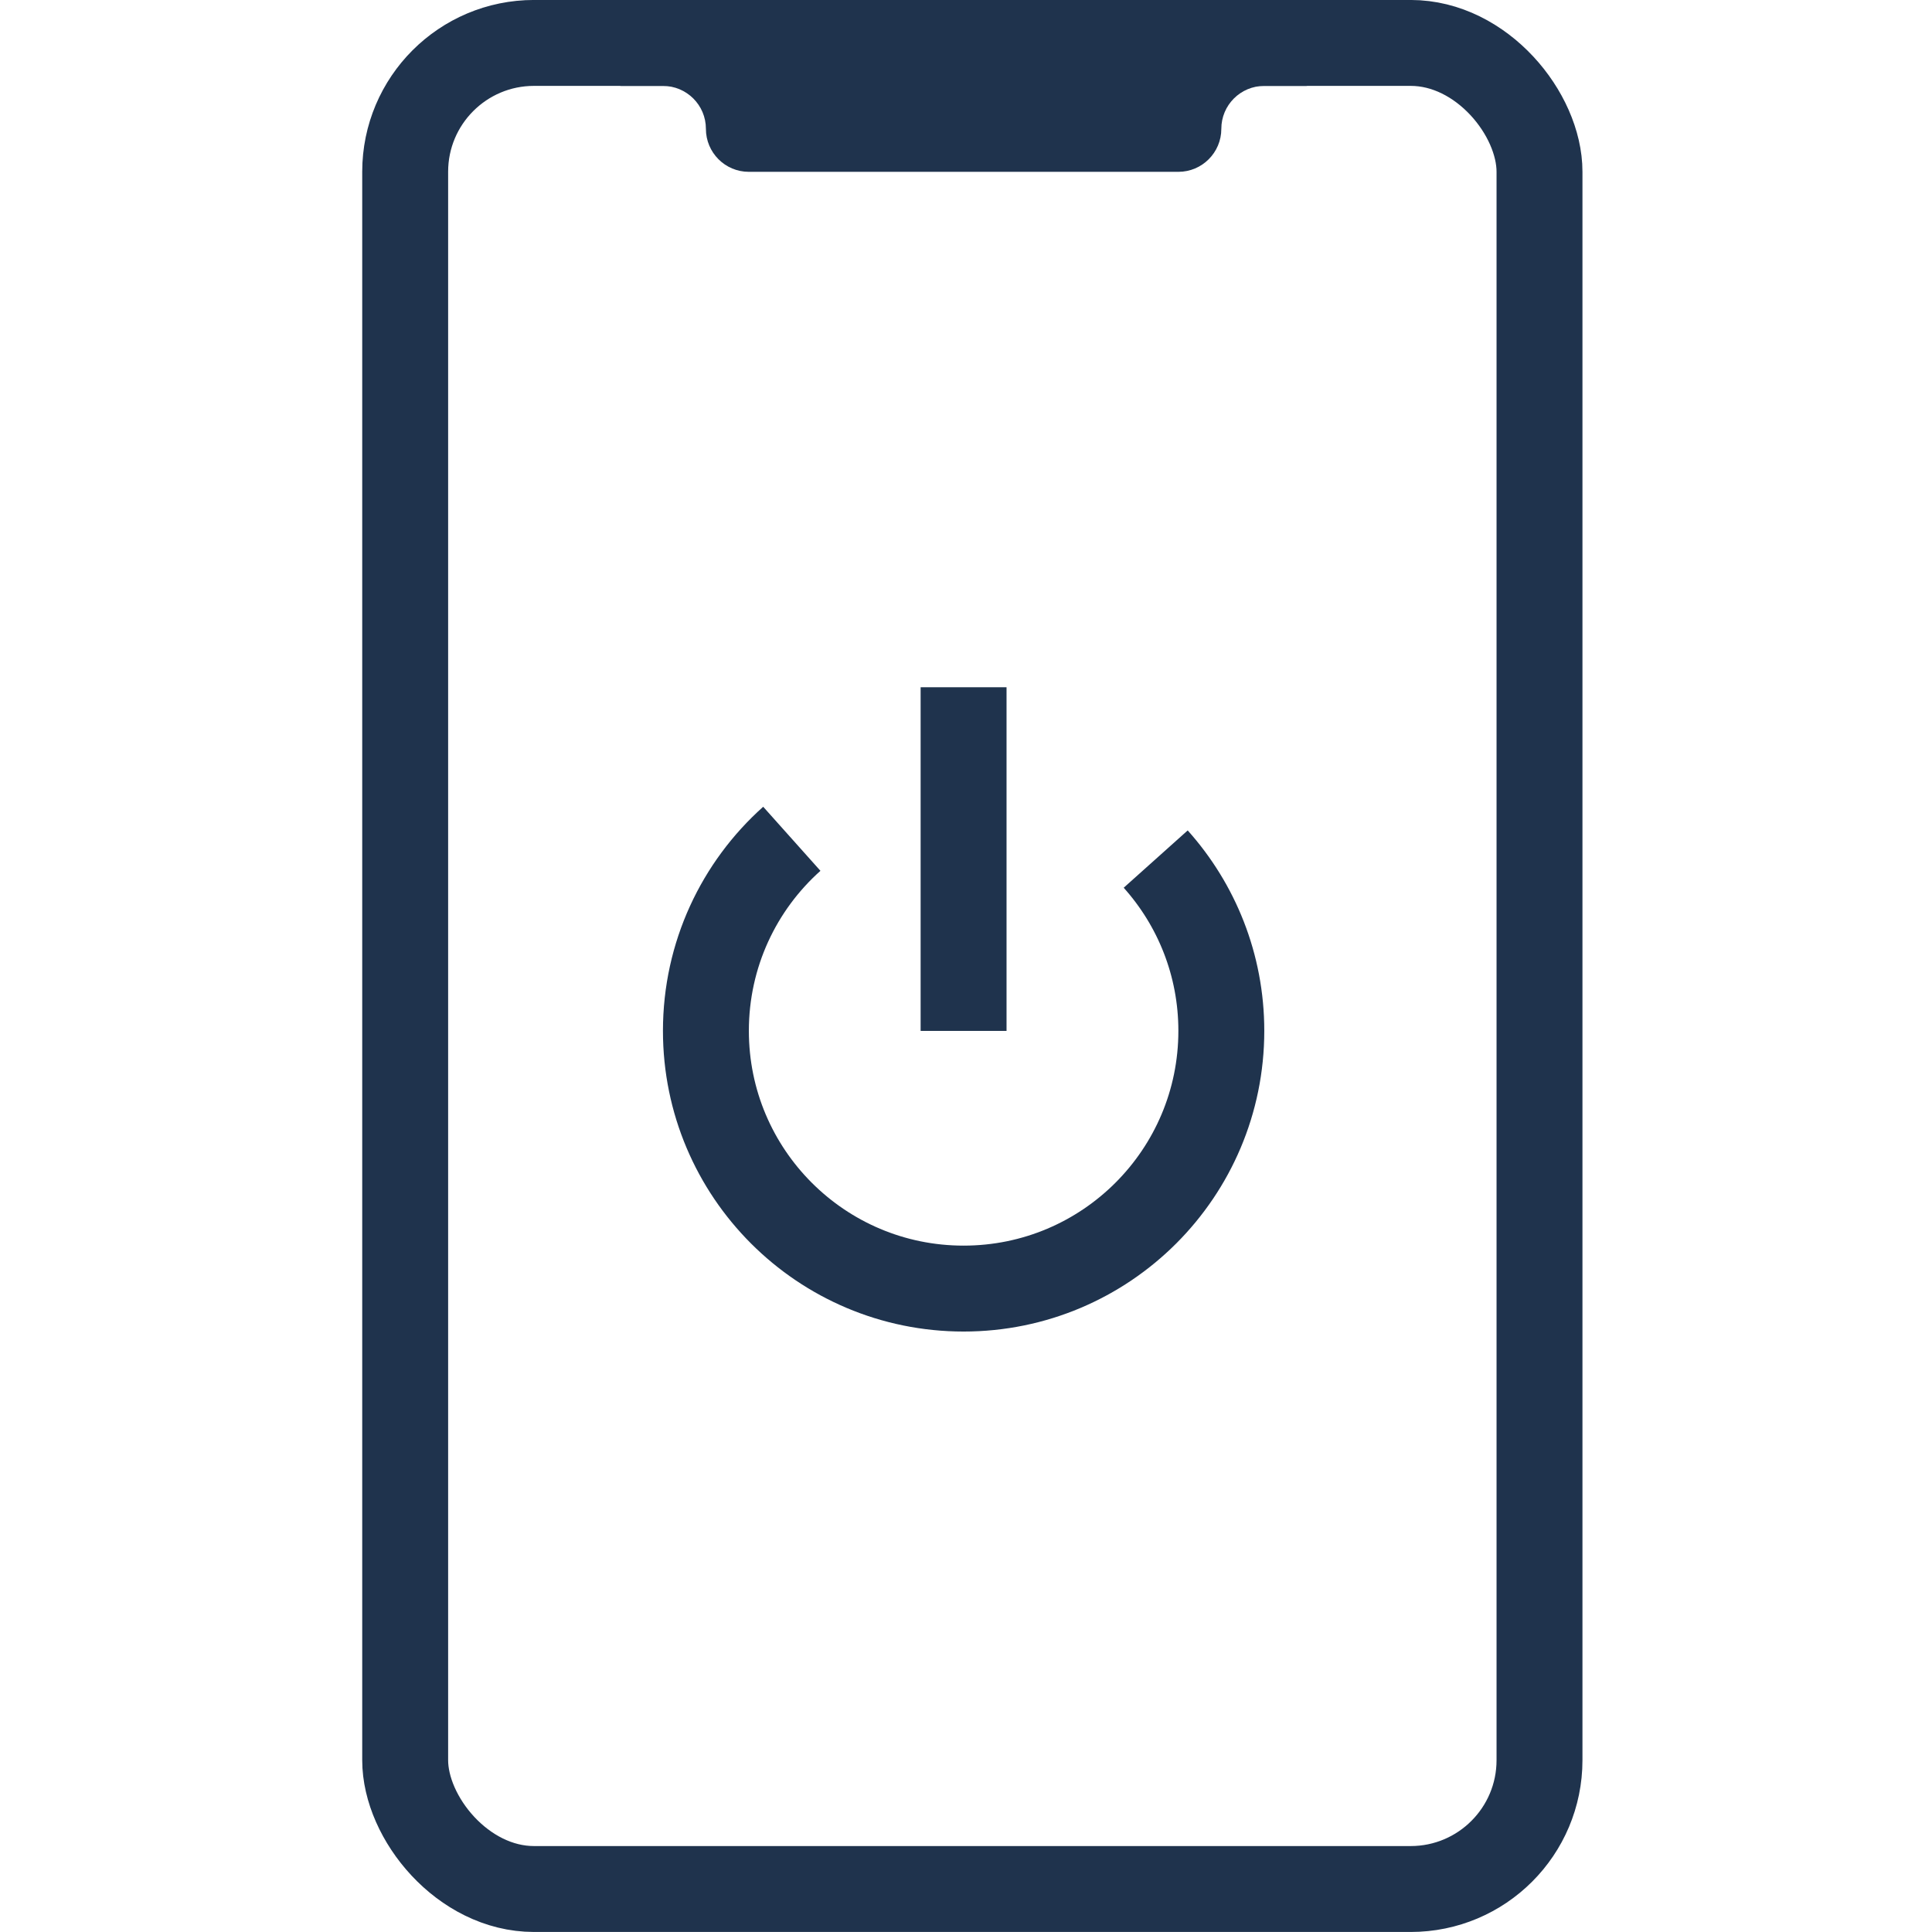
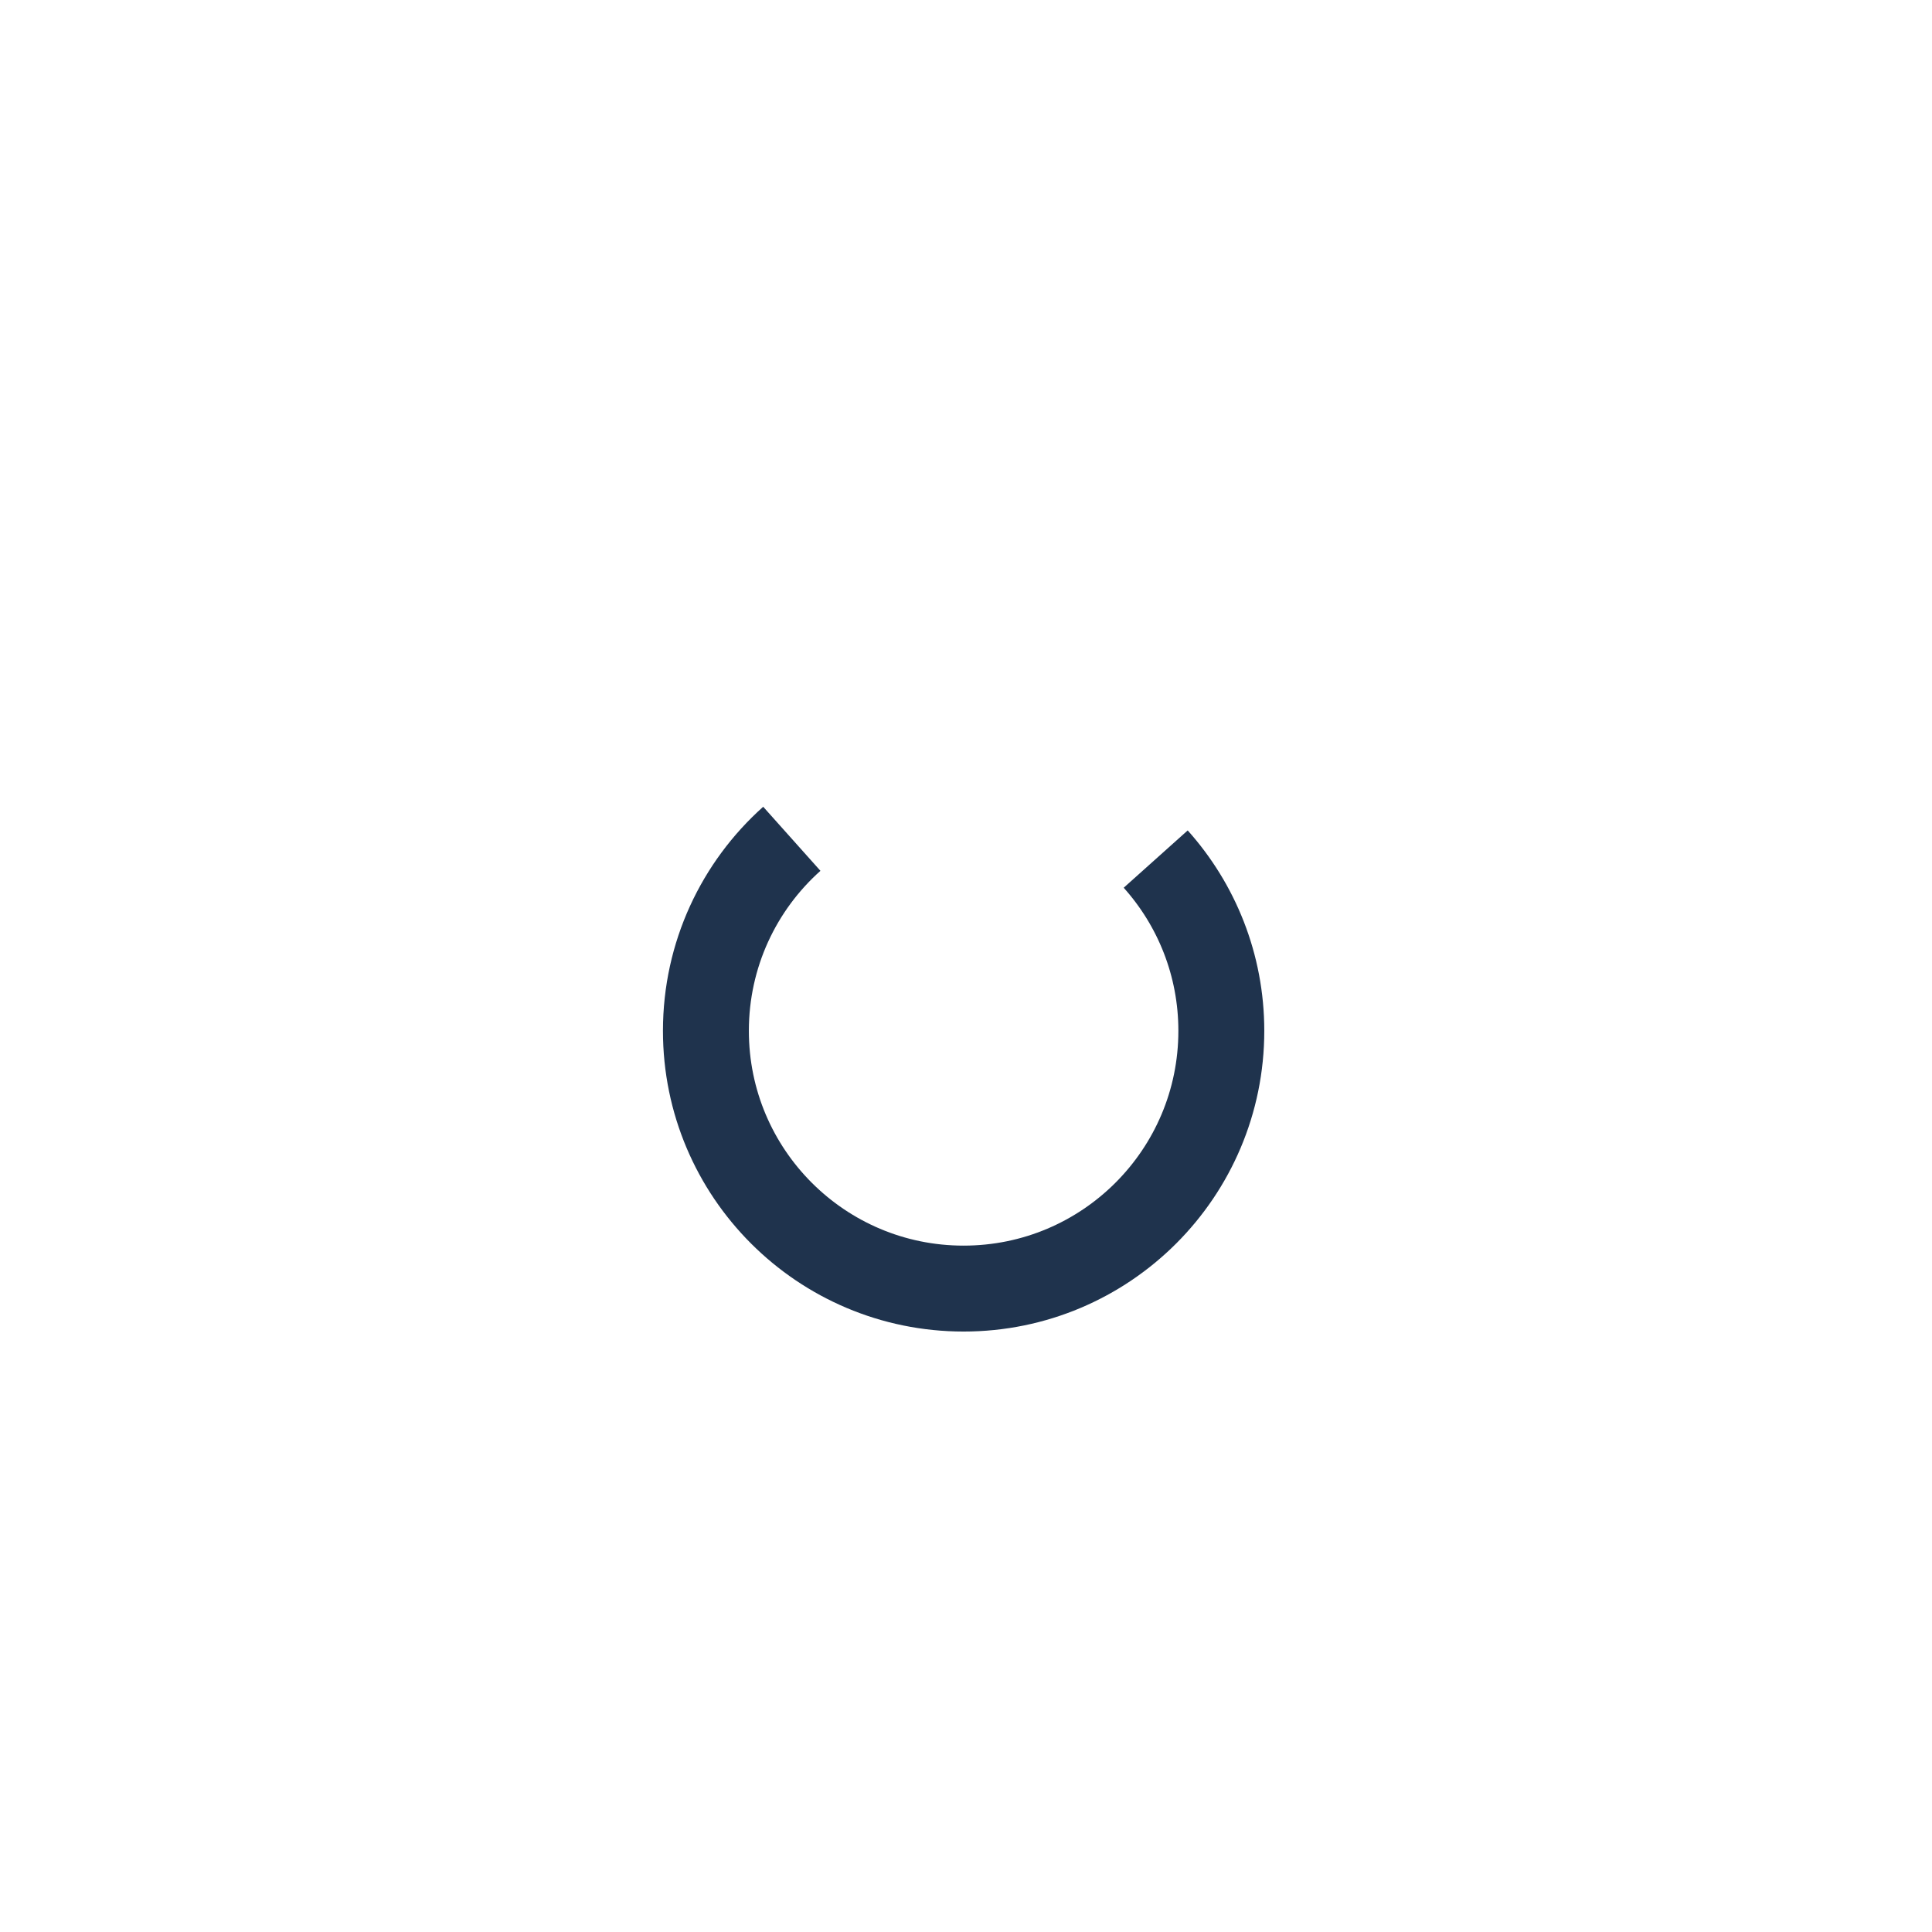
<svg xmlns="http://www.w3.org/2000/svg" width="32" height="32" viewBox="0 0 32 32" fill="none">
-   <rect x="6.711" y="0.711" width="18.788" height="30.577" rx="2.134" stroke="#1F334D" stroke-width="1.423" />
-   <path d="M10.98 1.423H10.269L15.96 0.711L21.652 1.423H20.94C20.547 1.423 20.229 1.741 20.229 2.134C20.229 2.527 19.91 2.846 19.518 2.846H12.403C12.01 2.846 11.692 2.527 11.692 2.134C11.692 1.741 11.373 1.423 10.98 1.423Z" fill="#1F334D" />
  <path d="M13.115 13.893C12.241 14.674 11.692 15.81 11.692 17.074C11.692 19.432 13.603 21.343 15.96 21.343C18.318 21.343 20.229 19.432 20.229 17.074C20.229 15.981 19.818 14.984 19.142 14.229" stroke="#1F334D" stroke-width="1.423" />
-   <path d="M15.96 11.383V17.075" stroke="#1F334D" stroke-width="1.423" />
</svg>